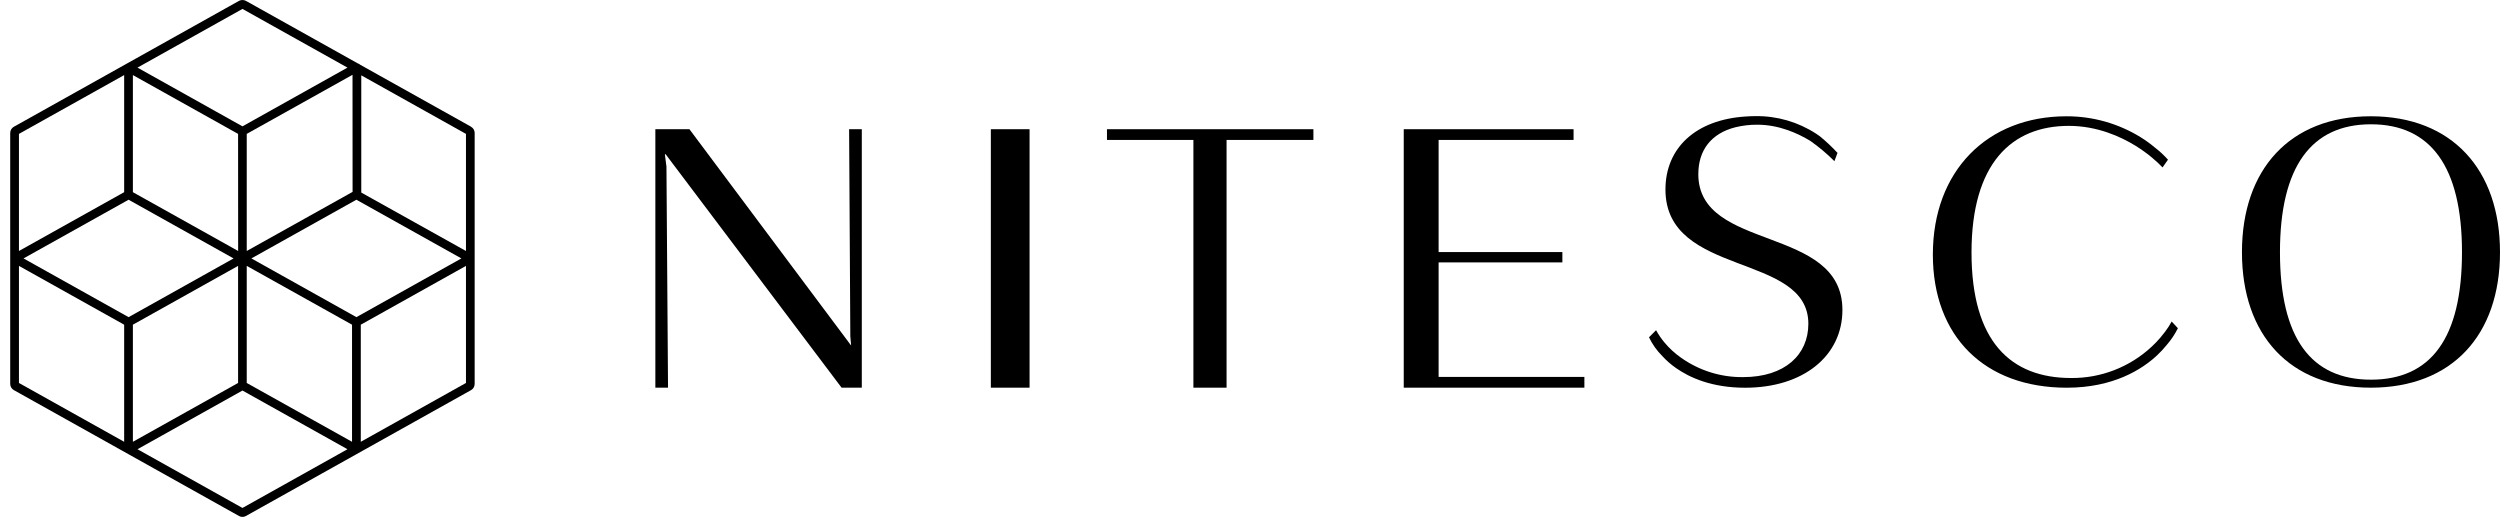
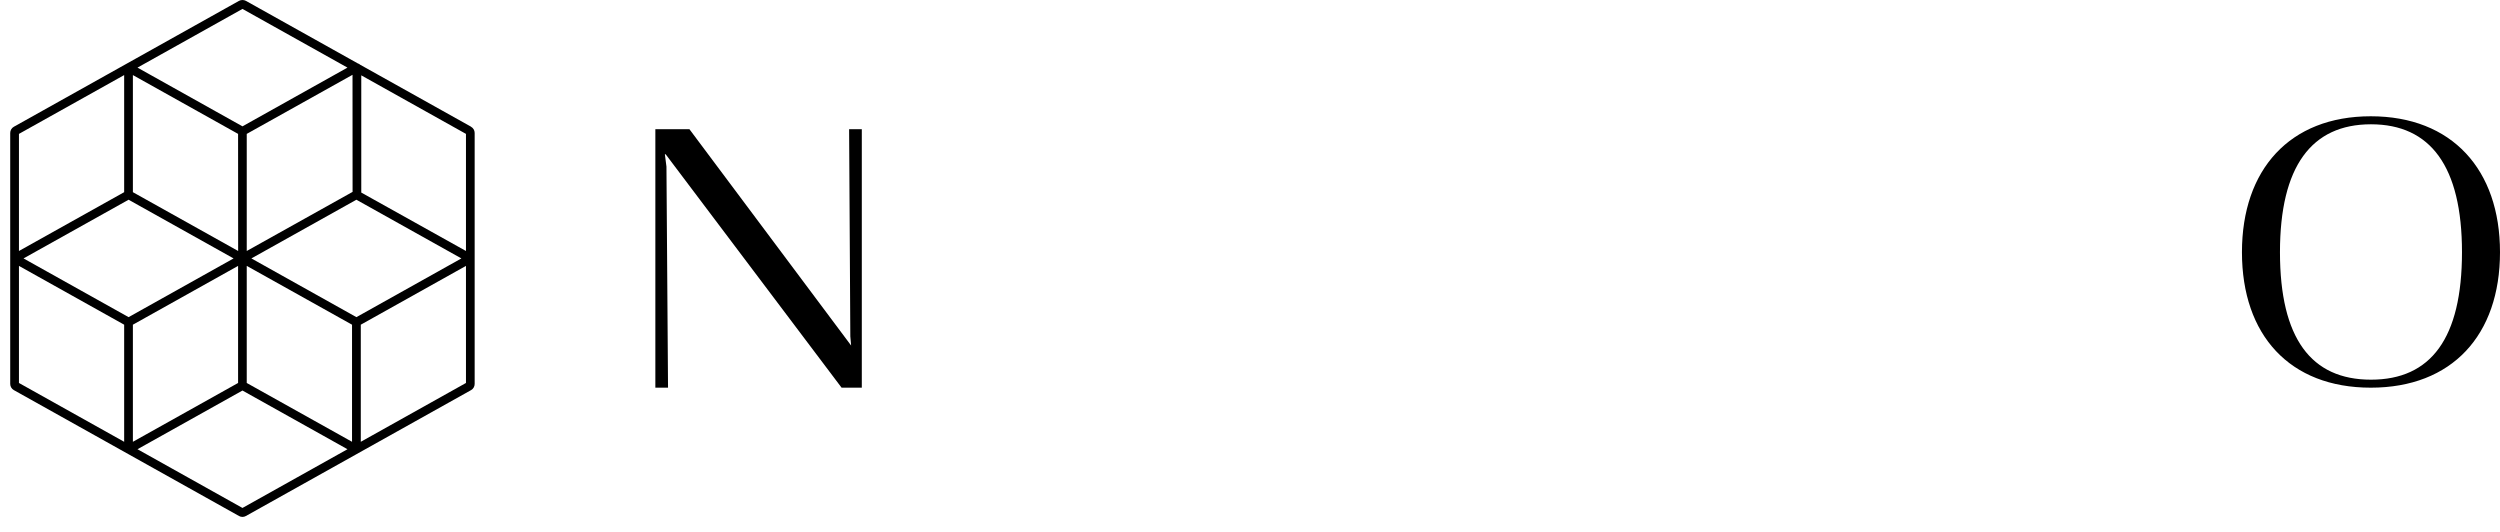
<svg xmlns="http://www.w3.org/2000/svg" width="155" height="33" viewBox="0 0 155 33" fill="none">
  <path fill-rule="evenodd" clip-rule="evenodd" d="M53.432 24.036H52.178L41.271 9.565H41.222L41.32 10.329L41.418 24.036H40.632V8.011H42.745L52.769 21.422L52.72 20.856L52.645 8.011H53.432V24.036Z" fill="black" />
-   <path fill-rule="evenodd" clip-rule="evenodd" d="M61.432 24.036H63.833V8.011H61.432V24.036Z" fill="black" />
-   <path fill-rule="evenodd" clip-rule="evenodd" d="M81.431 8.676H76.047V24.036H73.991V8.676H68.632V8.011H81.431V8.676Z" fill="black" />
-   <path fill-rule="evenodd" clip-rule="evenodd" d="M98.232 24.036H87.032V8.011H97.561V8.676H89.194V15.628H96.867V16.269H89.194V23.369H98.232V24.036Z" fill="black" />
  <path fill-rule="evenodd" clip-rule="evenodd" d="M147 7.706C143.313 7.706 141.358 10.316 141.358 15.636C141.358 20.979 143.289 23.54 147 23.54C150.712 23.54 152.643 20.981 152.643 15.636C152.643 10.318 150.689 7.706 147 7.706ZM146.989 24.036C141.961 24.036 139.001 20.779 139.001 15.636C139.001 10.516 141.957 7.209 146.989 7.209C152.021 7.209 155 10.515 155 15.636C155 20.779 152.021 24.036 146.989 24.036Z" fill="black" />
-   <path fill-rule="evenodd" clip-rule="evenodd" d="M134.644 19.934C134.525 20.154 134.39 20.364 134.239 20.562C134.154 20.677 134.055 20.802 133.941 20.935C133.768 21.137 133.584 21.329 133.388 21.509C132.035 22.763 130.255 23.452 128.411 23.437C124.683 23.437 122.234 21.199 122.234 15.657C122.234 10.139 124.711 7.804 128.267 7.804C130.031 7.804 131.489 8.474 132.41 9.041C132.656 9.192 132.893 9.355 133.121 9.53L133.286 9.658C133.407 9.756 133.473 9.816 133.473 9.816C133.686 9.991 133.888 10.179 134.078 10.38L134.415 9.901C134.165 9.622 133.89 9.367 133.592 9.139C133.32 8.911 133.032 8.702 132.731 8.515C131.345 7.657 129.746 7.204 128.117 7.21C123.214 7.21 119.837 10.591 119.837 15.785C119.837 20.856 123.039 24.038 128.141 24.038C131.037 24.038 132.811 22.898 133.743 22.026C133.955 21.828 134.152 21.616 134.334 21.39C134.609 21.075 134.843 20.725 135.029 20.35L134.644 19.934Z" fill="black" />
-   <path fill-rule="evenodd" clip-rule="evenodd" d="M105.297 10.789C105.297 9.307 106.101 8.271 107.583 7.893C108.033 7.783 108.494 7.728 108.957 7.732C110.308 7.732 111.475 8.271 112.243 8.738C112.776 9.112 113.274 9.532 113.733 9.993L113.925 9.478C113.584 9.109 113.217 8.764 112.827 8.446C112.82 8.442 112.813 8.437 112.806 8.432L112.715 8.37L112.602 8.291C111.483 7.561 110.172 7.181 108.836 7.2C108.641 7.2 108.452 7.209 108.261 7.221C105.14 7.41 103.258 9.169 103.258 11.749C103.258 17.211 112.118 15.63 112.118 20.075C112.118 21.99 110.67 23.381 108.069 23.381C106.689 23.397 105.34 22.973 104.216 22.172C103.834 21.905 103.49 21.587 103.192 21.228C102.996 20.994 102.823 20.74 102.676 20.472L102.238 20.912C102.443 21.344 102.722 21.737 103.061 22.074C103.316 22.353 103.601 22.602 103.91 22.817C104.754 23.411 106.128 24.039 108.197 24.039C111.83 24.039 114.23 22.05 114.23 19.217C114.23 13.924 105.295 15.638 105.295 10.792" fill="black" />
  <path fill-rule="evenodd" clip-rule="evenodd" d="M22.369 27.391V20.131L28.89 16.485V23.744L22.369 27.391ZM15.033 31.493L8.524 27.852L15.033 24.213L21.543 27.852L15.033 31.493ZM1.175 16.485L7.698 20.131V27.391L1.175 23.744V16.485ZM7.698 4.655V11.915L1.175 15.561V8.301L7.698 4.655ZM15.033 0.553L21.543 4.192L15.033 7.833L8.524 4.192L15.033 0.553ZM28.89 15.561L22.399 11.939V4.671L28.89 8.301V15.561ZM22.097 19.663L15.586 16.022L22.096 12.383L28.606 16.022L22.097 19.663ZM15.298 16.485L21.826 20.131V27.391L15.298 23.744V16.485ZM8.239 20.131L14.761 16.485V23.744L8.239 27.391V20.131ZM7.972 12.383L14.482 16.022L7.972 19.663L1.459 16.022L7.972 12.383ZM14.765 15.561L8.239 11.915V4.655L14.761 8.301L14.765 15.561ZM21.86 11.897L15.298 15.561V8.301L21.856 4.638L21.86 11.897ZM29.211 7.859L22.324 4.01C22.288 3.972 22.241 3.946 22.191 3.935L15.248 0.054C15.182 0.019 15.108 0 15.033 0C14.957 0 14.883 0.019 14.817 0.054L0.859 7.859C0.79 7.897 0.733 7.952 0.694 8.02C0.654 8.087 0.633 8.164 0.633 8.242V23.803C0.633 23.882 0.654 23.959 0.694 24.026C0.733 24.093 0.79 24.149 0.859 24.187L14.817 31.991C14.883 32.029 14.957 32.049 15.033 32.049C15.108 32.049 15.182 32.029 15.248 31.991L22.229 28.088L29.203 24.189C29.272 24.151 29.329 24.095 29.369 24.027C29.408 23.96 29.429 23.883 29.429 23.805V8.242C29.429 8.164 29.408 8.087 29.369 8.02C29.329 7.952 29.272 7.897 29.203 7.859H29.211Z" fill="black" />
</svg>